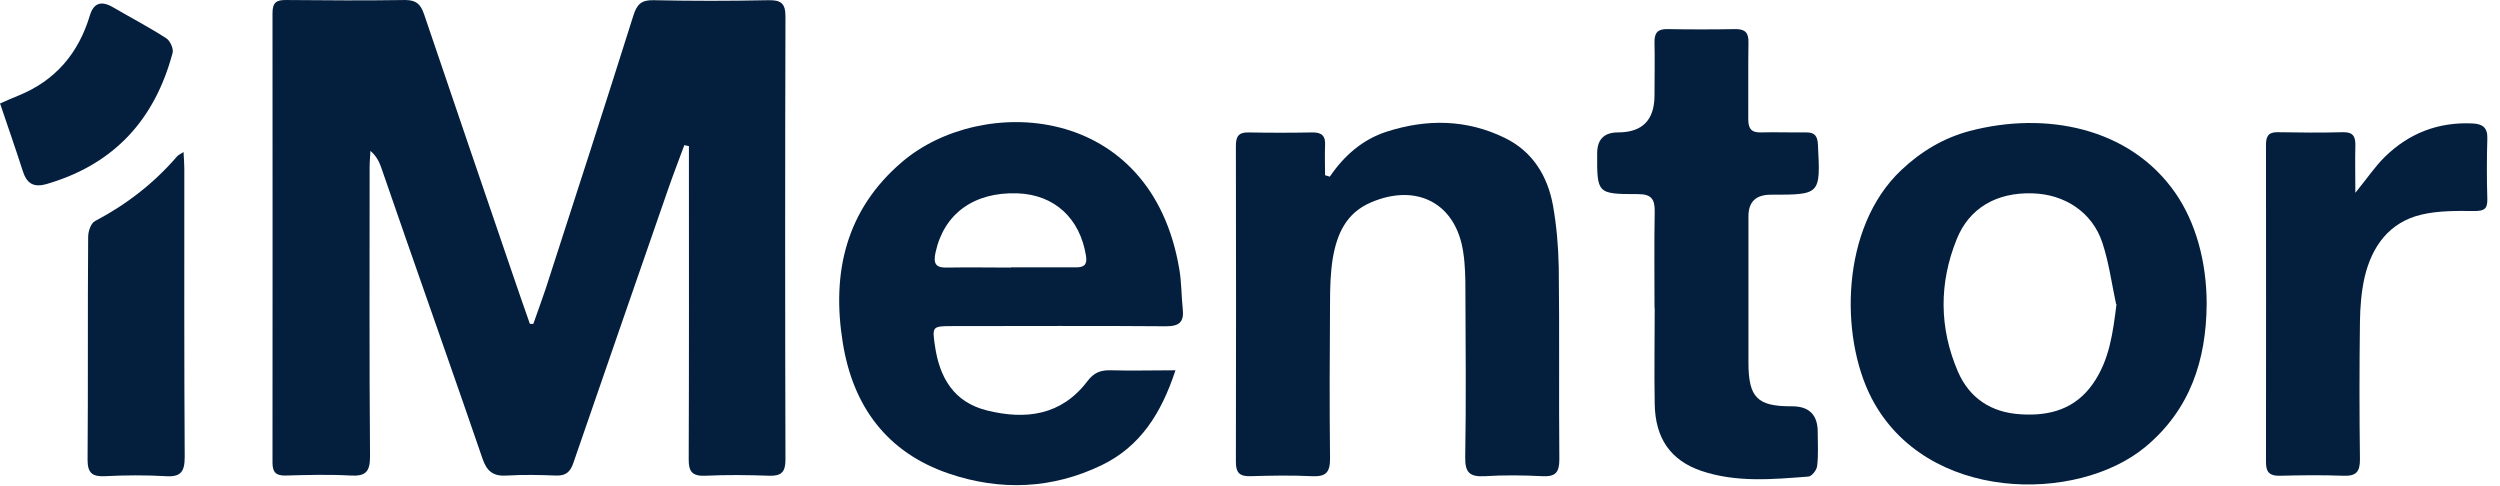
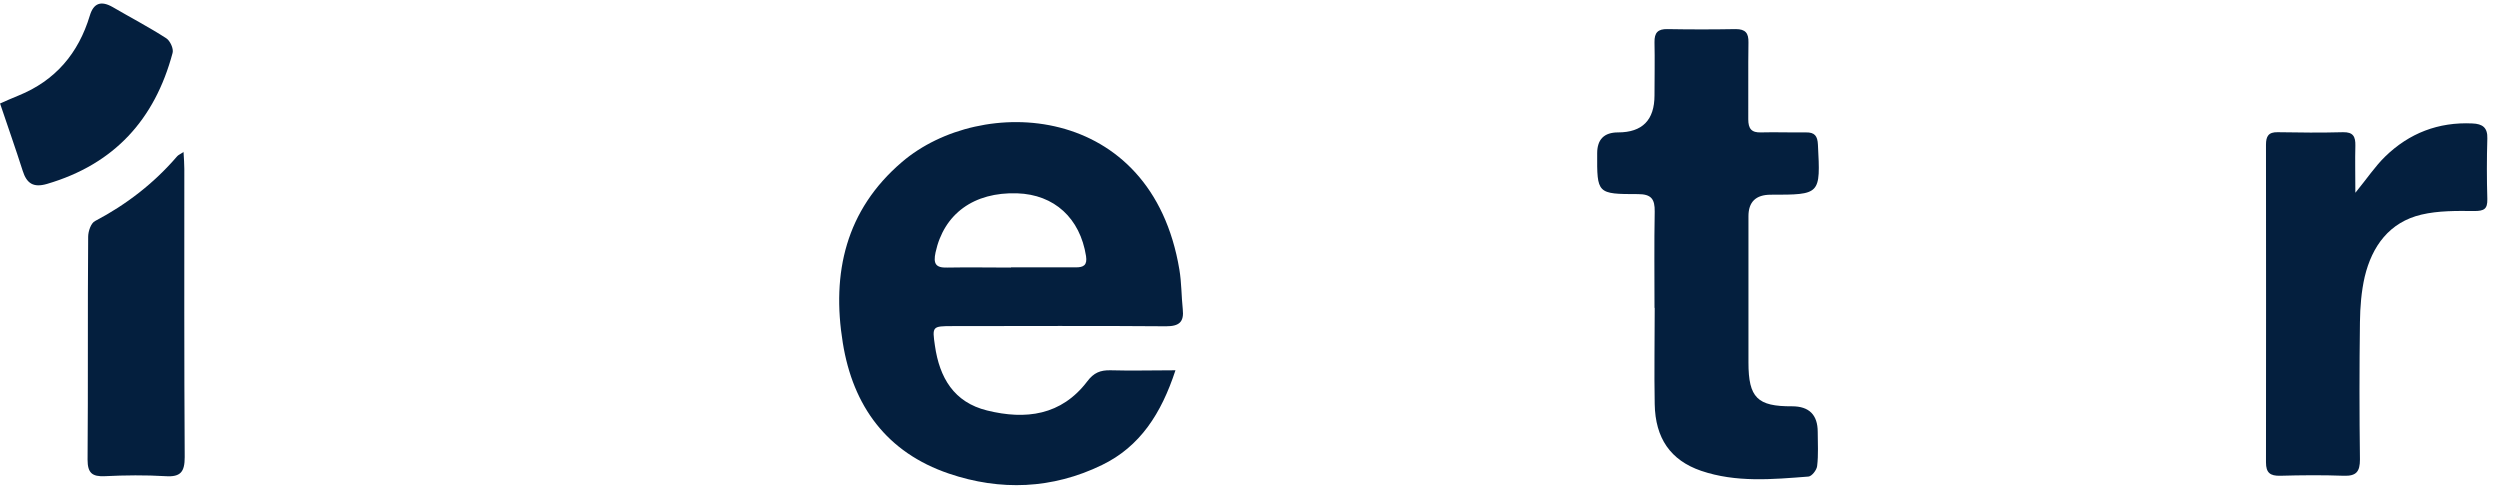
<svg xmlns="http://www.w3.org/2000/svg" width="180" height="35" viewBox="0 0 180 35" fill="none">
-   <path d="M38.394 23.332C38.695 22.473 39.011 21.627 39.297 20.767C41.418 14.217 43.539 7.668 45.603 1.118C45.861 0.301 46.191 -0.014 47.079 0.015C49.817 0.072 52.554 0.072 55.306 0.015C56.194 0 56.553 0.201 56.553 1.176C56.524 11.824 56.524 22.458 56.553 33.106C56.553 33.995 56.252 34.282 55.377 34.253C53.844 34.196 52.31 34.182 50.791 34.253C49.831 34.296 49.573 33.952 49.587 33.035C49.616 25.898 49.602 18.775 49.602 11.638C49.602 11.265 49.602 10.893 49.602 10.52C49.487 10.491 49.372 10.477 49.272 10.448C48.885 11.508 48.469 12.569 48.097 13.644C45.818 20.208 43.539 26.786 41.275 33.35C41.06 33.981 40.73 34.267 40.042 34.239C38.867 34.196 37.692 34.167 36.517 34.239C35.528 34.31 35.055 33.952 34.74 33.02C32.948 27.789 31.099 22.573 29.279 17.342C28.663 15.564 28.047 13.788 27.43 12.011C27.287 11.624 27.101 11.236 26.671 10.864C26.657 11.251 26.613 11.624 26.613 12.011C26.613 18.961 26.585 25.912 26.642 32.878C26.642 33.981 26.312 34.296 25.252 34.239C23.69 34.153 22.113 34.196 20.551 34.239C19.863 34.253 19.62 33.995 19.62 33.307C19.62 22.515 19.634 11.738 19.62 0.946C19.62 0.172 19.906 -0.014 20.623 0.001C23.475 0.029 26.313 0.044 29.165 0.001C29.967 0.001 30.282 0.301 30.526 1.004C32.633 7.224 34.754 13.429 36.875 19.635C37.291 20.867 37.721 22.085 38.151 23.318C38.236 23.318 38.322 23.318 38.423 23.318L38.394 23.332Z" fill="#041F3E" />
  <path d="M84.629 26.674C83.611 29.77 82.092 32.149 79.34 33.482C75.772 35.216 72.031 35.359 68.319 34.098C63.848 32.579 61.411 29.24 60.681 24.682C59.864 19.652 60.895 15.123 64.937 11.669C70.641 6.782 82.909 7.355 84.915 19.408C85.073 20.354 85.059 21.314 85.159 22.26C85.259 23.177 84.915 23.492 83.955 23.492C78.824 23.45 73.708 23.479 68.577 23.479C67.115 23.479 67.115 23.507 67.316 24.897C67.646 27.19 68.678 28.967 71.071 29.555C73.851 30.243 76.417 29.913 78.28 27.462C78.753 26.832 79.226 26.645 79.957 26.66C81.433 26.703 82.923 26.66 84.629 26.66V26.674ZM72.776 19.25C74.339 19.25 75.901 19.25 77.463 19.25C78.022 19.25 78.294 19.093 78.194 18.434C77.764 15.711 75.915 14.005 73.235 13.919C70.111 13.819 67.961 15.395 67.359 18.175C67.187 18.978 67.359 19.294 68.205 19.265C69.724 19.236 71.257 19.265 72.791 19.265L72.776 19.25Z" fill="#041F3E" />
-   <path d="M158.88 21.887C158.852 25.929 157.691 29.498 154.466 32.178C149.565 36.248 138.658 36.219 134.746 28.652C132.467 24.253 132.51 16.398 136.867 12.271C138.285 10.924 139.919 9.935 141.811 9.433C147.243 8 153.348 9.147 156.644 13.92C158.063 15.983 158.88 18.777 158.88 21.887ZM152.359 21.902C152.044 20.426 151.843 18.907 151.37 17.474C150.639 15.267 148.647 13.977 146.311 13.92C143.746 13.848 141.782 14.98 140.88 17.23C139.604 20.397 139.618 23.608 140.966 26.746C141.797 28.667 143.359 29.698 145.466 29.827C147.572 29.971 149.421 29.455 150.697 27.62C151.886 25.915 152.13 23.952 152.388 21.902H152.359Z" fill="#041F3E" />
-   <path d="M95.749 12.716C96.781 11.197 98.114 10.037 99.848 9.478C102.743 8.546 105.609 8.589 108.361 9.936C110.353 10.911 111.428 12.673 111.815 14.794C112.073 16.256 112.202 17.747 112.23 19.238C112.288 23.852 112.23 28.467 112.273 33.081C112.273 34.027 111.987 34.329 111.055 34.286C109.665 34.214 108.275 34.2 106.899 34.286C105.838 34.343 105.48 34.042 105.495 32.939C105.566 28.926 105.523 24.913 105.509 20.914C105.509 19.997 105.494 19.065 105.351 18.148C104.835 14.651 102.026 13.161 98.73 14.565C96.924 15.325 96.265 16.844 95.964 18.578C95.792 19.625 95.763 20.699 95.763 21.76C95.735 25.515 95.72 29.284 95.763 33.039C95.763 34.042 95.434 34.329 94.473 34.286C92.983 34.214 91.478 34.243 89.988 34.286C89.242 34.3 88.984 34.013 88.984 33.282C88.999 25.686 88.999 18.091 88.984 10.495C88.984 9.836 89.171 9.521 89.887 9.535C91.421 9.564 92.954 9.564 94.473 9.535C95.161 9.521 95.448 9.778 95.405 10.466C95.376 11.183 95.405 11.899 95.405 12.616C95.52 12.645 95.62 12.688 95.735 12.716H95.749Z" fill="#041F3E" />
  <path d="M119.124 22.16C119.124 19.852 119.096 17.545 119.139 15.237C119.153 14.334 118.895 13.976 117.935 13.976C114.983 13.976 114.983 13.947 114.997 11.038C114.997 10.035 115.499 9.533 116.502 9.533C118.25 9.533 119.124 8.644 119.124 6.867C119.124 5.592 119.153 4.316 119.124 3.041C119.11 2.353 119.368 2.081 120.056 2.095C121.69 2.124 123.338 2.124 124.972 2.095C125.674 2.095 125.903 2.382 125.889 3.055C125.86 4.904 125.889 6.753 125.875 8.587C125.875 9.261 126.104 9.562 126.806 9.533C127.867 9.505 128.942 9.548 130.017 9.533C130.662 9.519 130.862 9.791 130.891 10.421C131.077 14.019 131.091 14.019 127.494 14.019C126.424 14.019 125.889 14.535 125.889 15.567C125.889 19.078 125.889 22.59 125.889 26.101C125.889 28.638 126.534 29.268 129.028 29.253C130.26 29.253 130.876 29.87 130.876 31.102C130.876 31.919 130.934 32.736 130.834 33.553C130.805 33.84 130.447 34.299 130.203 34.313C127.609 34.514 125.001 34.757 122.478 33.897C120.271 33.138 119.182 31.547 119.139 29.096C119.096 26.789 119.139 24.481 119.139 22.174L119.124 22.16Z" fill="#041F3E" />
  <path d="M169.601 13.861C170.432 12.844 171.005 11.984 171.722 11.281C173.456 9.59 175.563 8.773 178.013 8.888C178.744 8.917 179.117 9.189 179.088 9.978C179.045 11.425 179.045 12.887 179.088 14.335C179.103 15.051 178.859 15.194 178.142 15.194C176.881 15.18 175.563 15.165 174.344 15.452C172.037 15.997 170.79 17.717 170.26 19.924C170.016 20.984 169.93 22.102 169.916 23.191C169.873 26.487 169.873 29.784 169.916 33.08C169.916 33.954 169.658 34.284 168.755 34.255C167.222 34.198 165.688 34.212 164.169 34.255C163.452 34.27 163.151 34.041 163.151 33.295C163.166 25.671 163.151 18.046 163.151 10.421C163.151 9.819 163.323 9.504 163.997 9.519C165.559 9.547 167.136 9.562 168.698 9.519C169.429 9.504 169.601 9.834 169.586 10.493C169.558 11.54 169.586 12.586 169.586 13.875L169.601 13.861Z" fill="#041F3E" />
  <path d="M13.213 10.923C13.242 11.425 13.271 11.798 13.271 12.17C13.271 19.078 13.256 25.986 13.299 32.909C13.299 33.969 13.013 34.356 11.923 34.285C10.476 34.199 9.014 34.213 7.552 34.285C6.635 34.328 6.305 34.055 6.305 33.095C6.348 27.749 6.305 22.389 6.348 17.043C6.348 16.656 6.549 16.054 6.85 15.911C9.114 14.721 11.092 13.188 12.755 11.253C12.841 11.153 12.97 11.11 13.228 10.938L13.213 10.923Z" fill="#041F3E" />
  <path d="M0 7.453C0.416 7.267 0.874 7.066 1.333 6.88C3.984 5.805 5.647 3.841 6.464 1.133C6.736 0.215 7.281 0.029 8.126 0.517C9.402 1.262 10.72 1.95 11.967 2.753C12.254 2.939 12.512 3.512 12.426 3.813C11.15 8.6 8.226 11.824 3.382 13.243C2.393 13.53 1.92 13.2 1.634 12.297C1.132 10.72 0.573 9.145 0 7.439V7.453Z" fill="#041F3E" />
</svg>